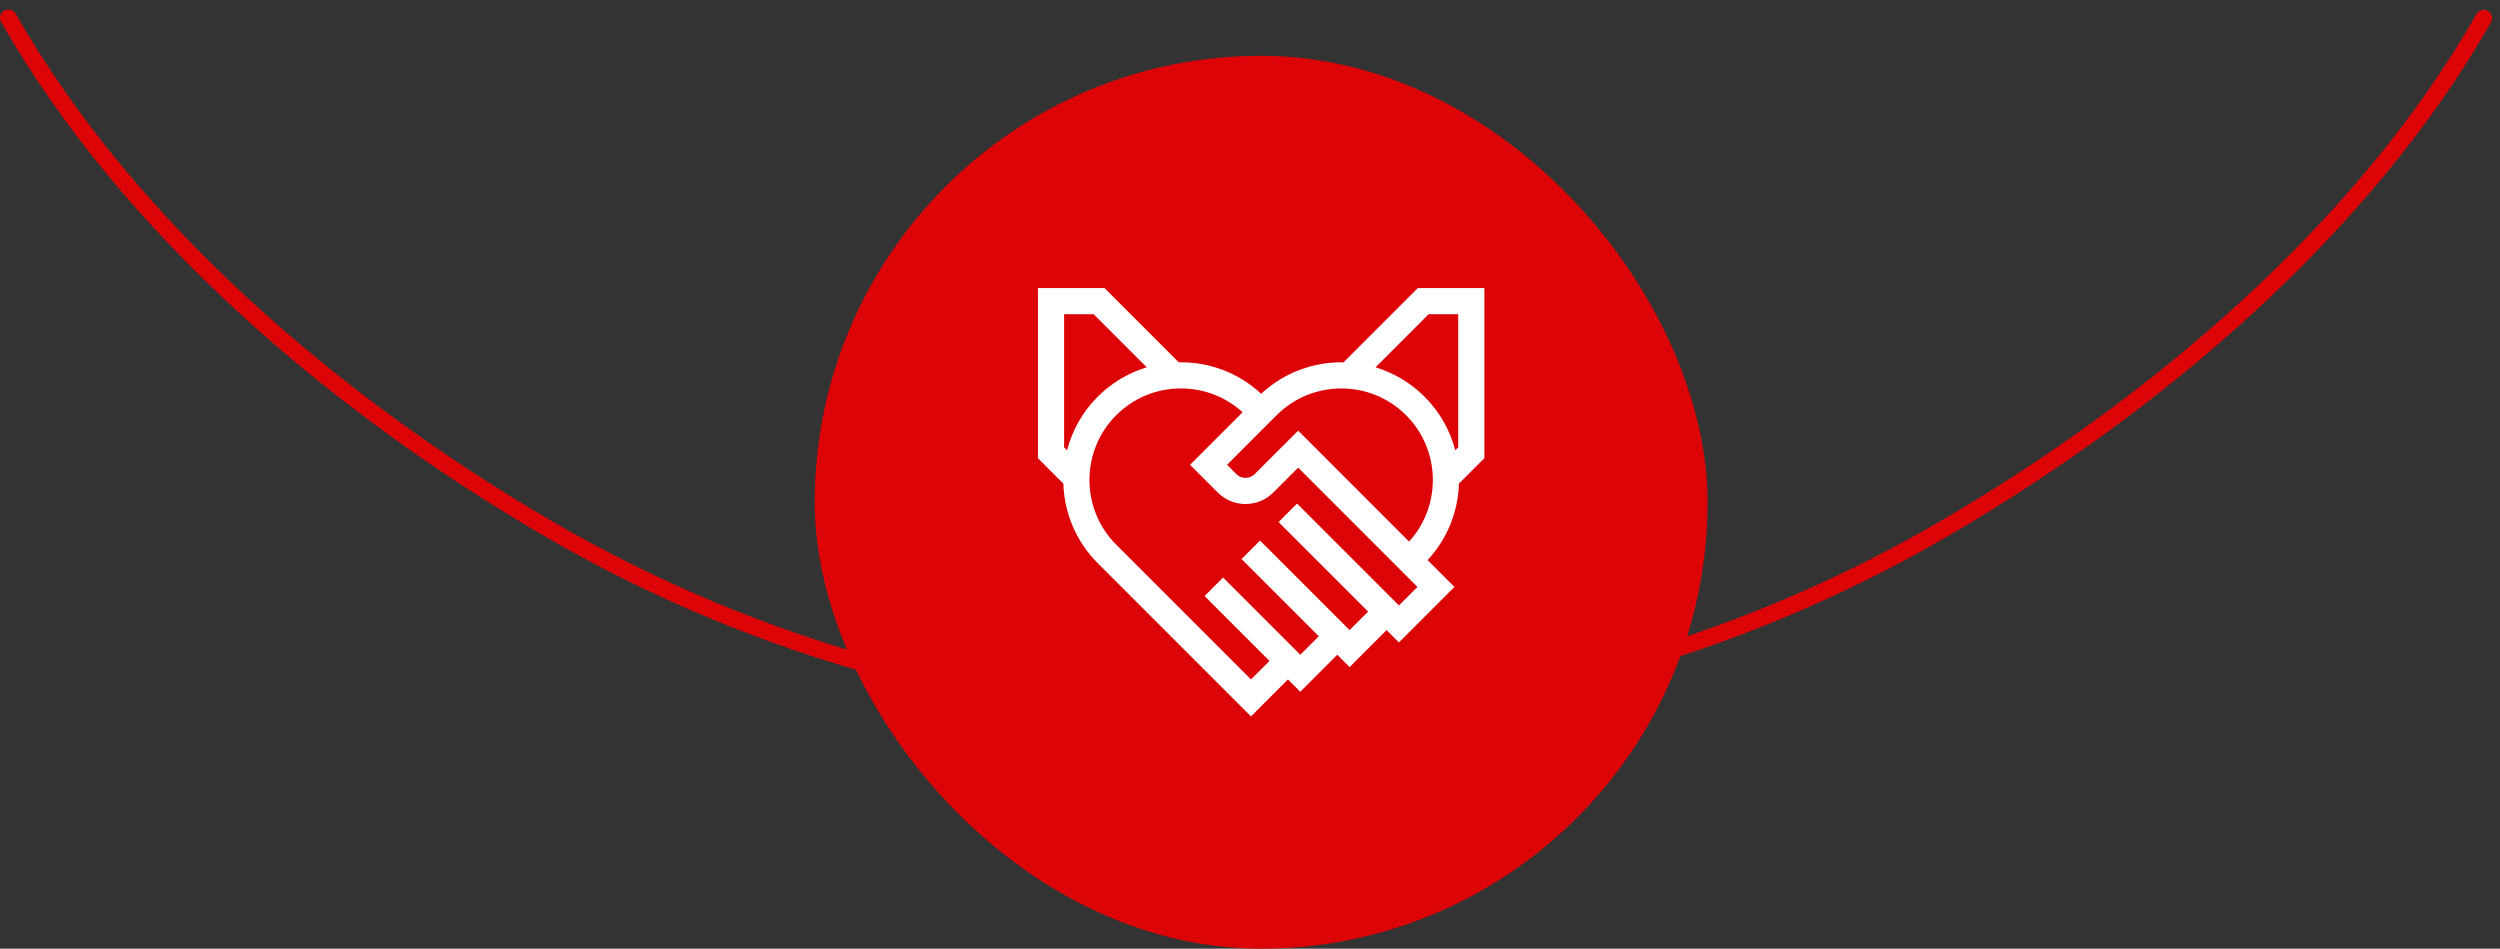
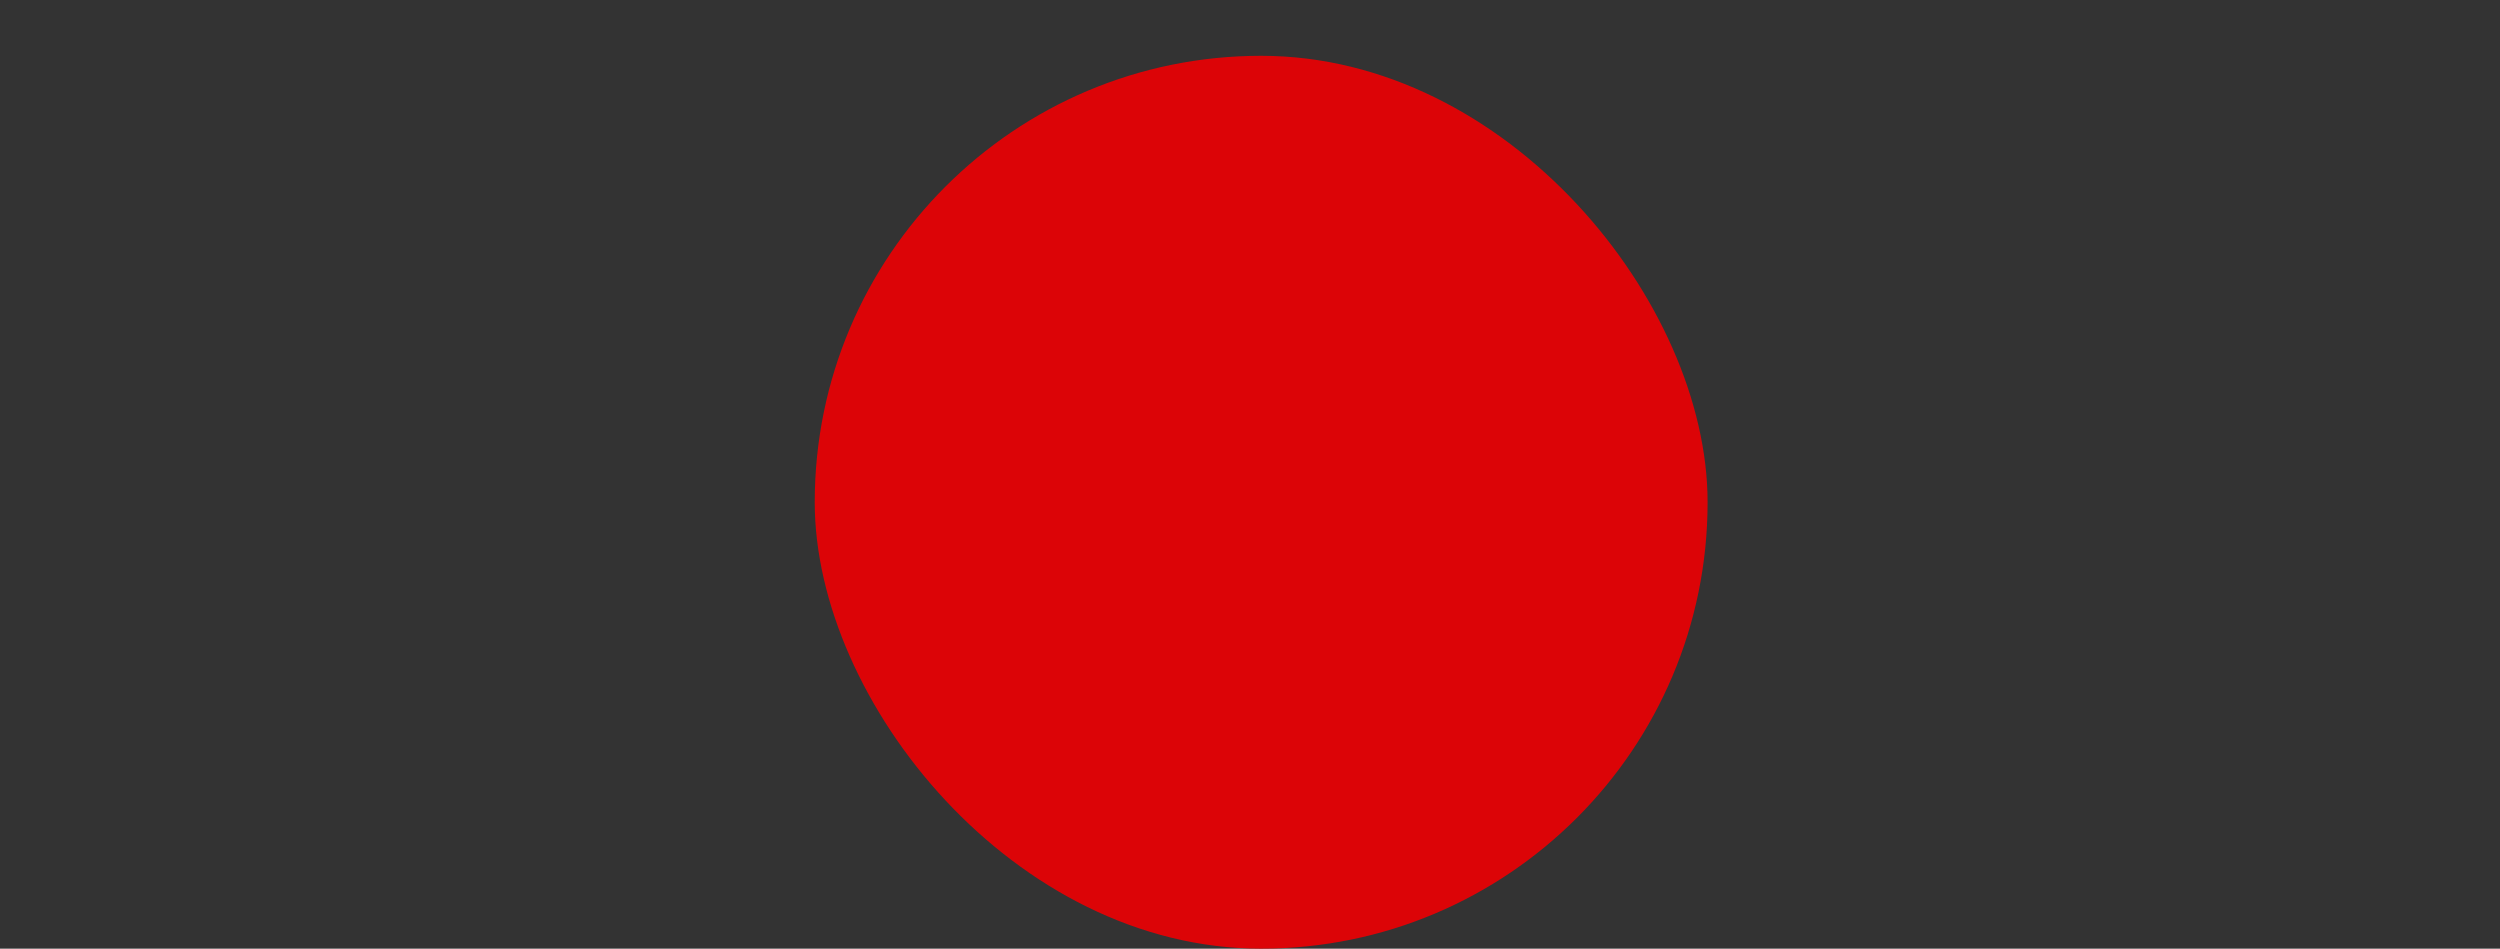
<svg xmlns="http://www.w3.org/2000/svg" width="224" height="85" viewBox="0 0 224 85" fill="none">
  <rect x="0" y="0" width="224" height="85" fill="#333333" stroke="none" />
-   <path d="M0.381 0.946C0.021 1.149 -0.107 1.606 0.098 1.965C10.96 20.995 29.636 36.839 48.559 47.905C67.697 59.096 89.467 64.996 111.637 65C133.808 65.004 155.58 59.111 174.722 47.926C193.648 36.867 212.33 21.027 223.198 2.001C223.403 1.642 223.276 1.185 222.915 0.982C222.555 0.779 222.098 0.907 221.893 1.266C211.155 20.061 192.663 35.708 173.966 46.633C155.054 57.684 133.542 63.506 111.638 63.502C89.733 63.499 68.224 57.669 49.315 46.612C30.621 35.681 12.135 20.029 1.403 1.23C1.198 0.871 0.742 0.743 0.381 0.946Z" fill="#DC0407" />
  <rect x="73" y="5" width="80" height="80" rx="40" fill="#DC0407" />
  <g clip-path="url(#clip0_54_648)">
-     <path d="M133 41.054V25.808H127.038L120.382 32.464C117.734 32.415 115.071 33.354 113 35.283C110.929 33.353 108.265 32.413 105.615 32.462L98.962 25.808H93V41.054L95.277 43.331C95.357 45.921 96.383 48.487 98.356 50.46L112.087 64.192L115.402 60.877L116.507 61.982L119.821 58.667L120.926 59.772L124.241 56.458L125.346 57.563L130.318 52.591L127.911 50.184C129.708 48.251 130.645 45.803 130.722 43.333L133 41.054ZM128.009 28.152H130.656V40.083L130.39 40.35C129.935 38.589 129.019 36.923 127.642 35.546C126.373 34.277 124.857 33.4 123.247 32.914L128.009 28.152ZM95.344 28.152H97.991L102.751 32.912C101.141 33.397 99.625 34.275 98.356 35.544C96.979 36.921 96.064 38.587 95.609 40.349L95.344 40.083V28.152ZM125.346 54.248L124.333 53.235L116.216 45.118L114.559 46.776L122.584 54.8L120.926 56.458L119.821 55.353L112.901 48.433L111.244 50.09L118.164 57.01L116.507 58.667L115.466 57.626L109.587 51.747L107.93 53.405L113.745 59.22L112.087 60.877L100.013 48.803C96.815 45.604 96.815 40.4 100.013 37.202C101.612 35.602 103.712 34.803 105.813 34.803C107.794 34.803 109.776 35.514 111.336 36.937L106.627 41.646L109.113 44.132C109.798 44.818 110.698 45.16 111.599 45.16C112.499 45.16 113.399 44.817 114.085 44.132L116.315 41.902L127.003 52.591L125.346 54.248ZM126.252 48.525L116.315 38.588L112.427 42.475C112.206 42.696 111.912 42.818 111.599 42.818C111.286 42.818 110.991 42.696 110.77 42.475L109.942 41.646L114.384 37.204C117.583 34.005 122.787 34.005 125.985 37.204C129.092 40.31 129.181 45.31 126.252 48.525Z" fill="white" />
-   </g>
+     </g>
  <defs>
    <clipPath id="clip0_54_648">
-       <rect width="40" height="40" fill="white" transform="translate(93 25)" />
-     </clipPath>
+       </clipPath>
  </defs>
</svg>